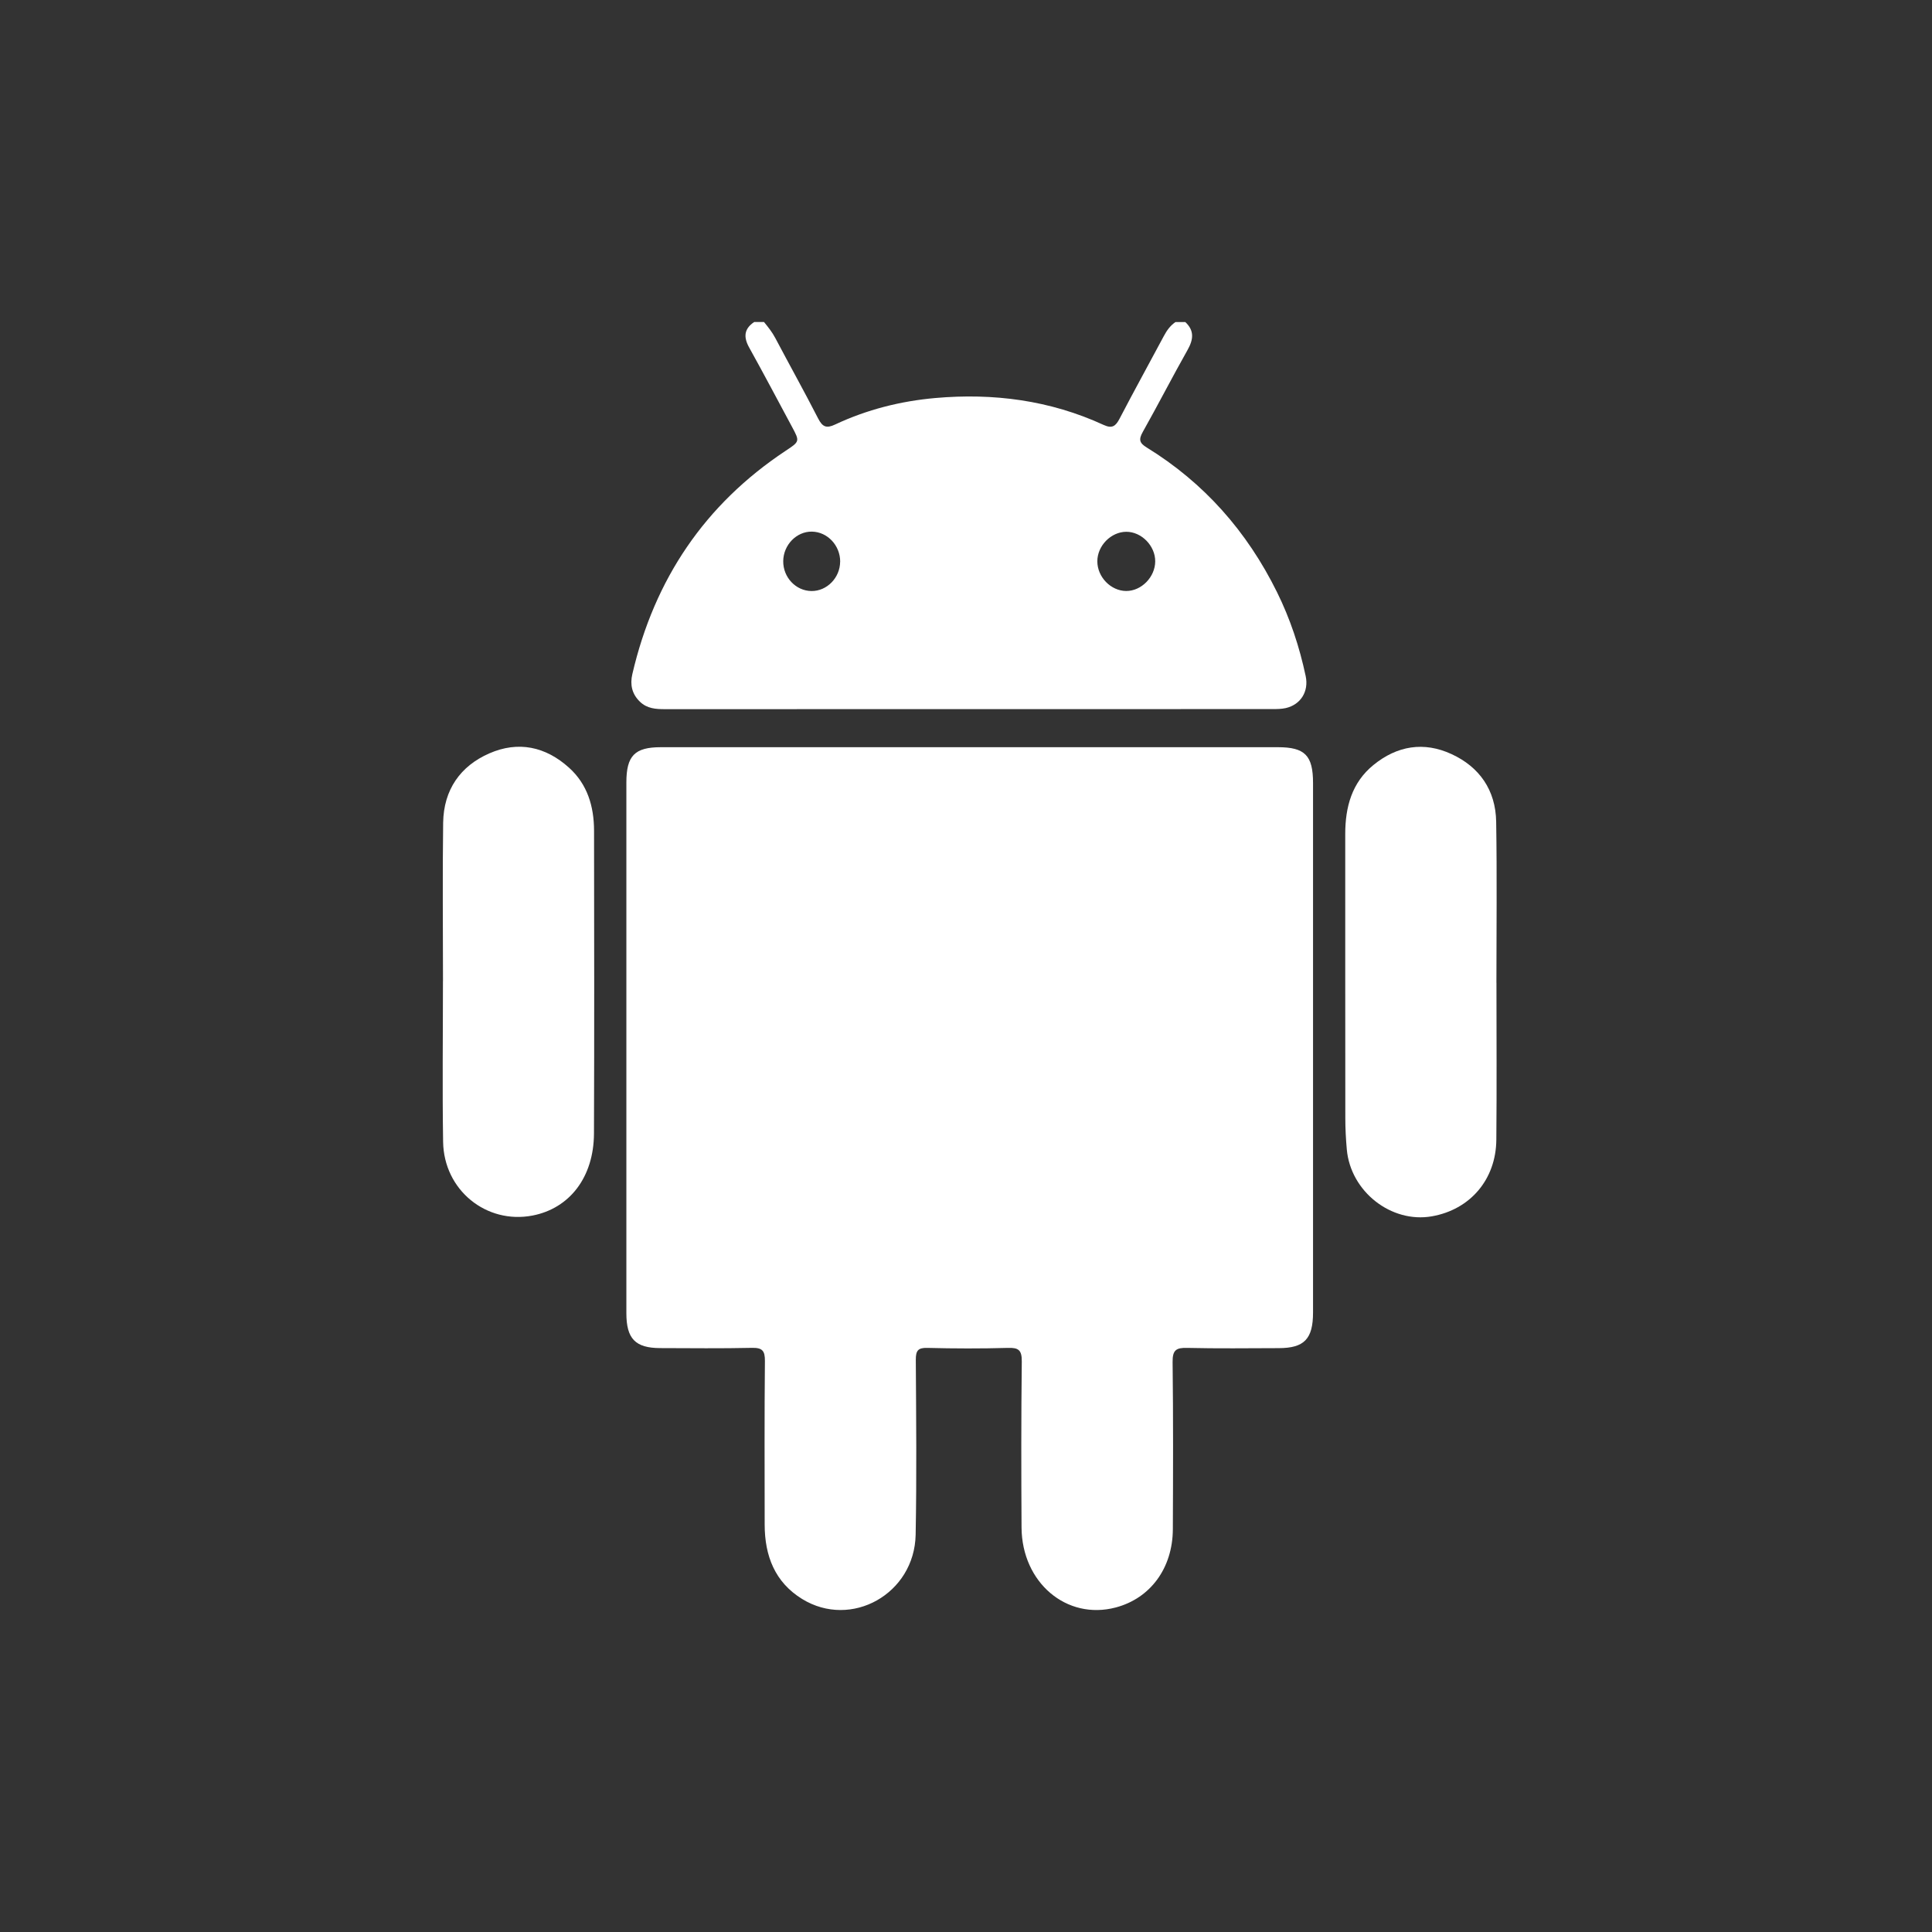
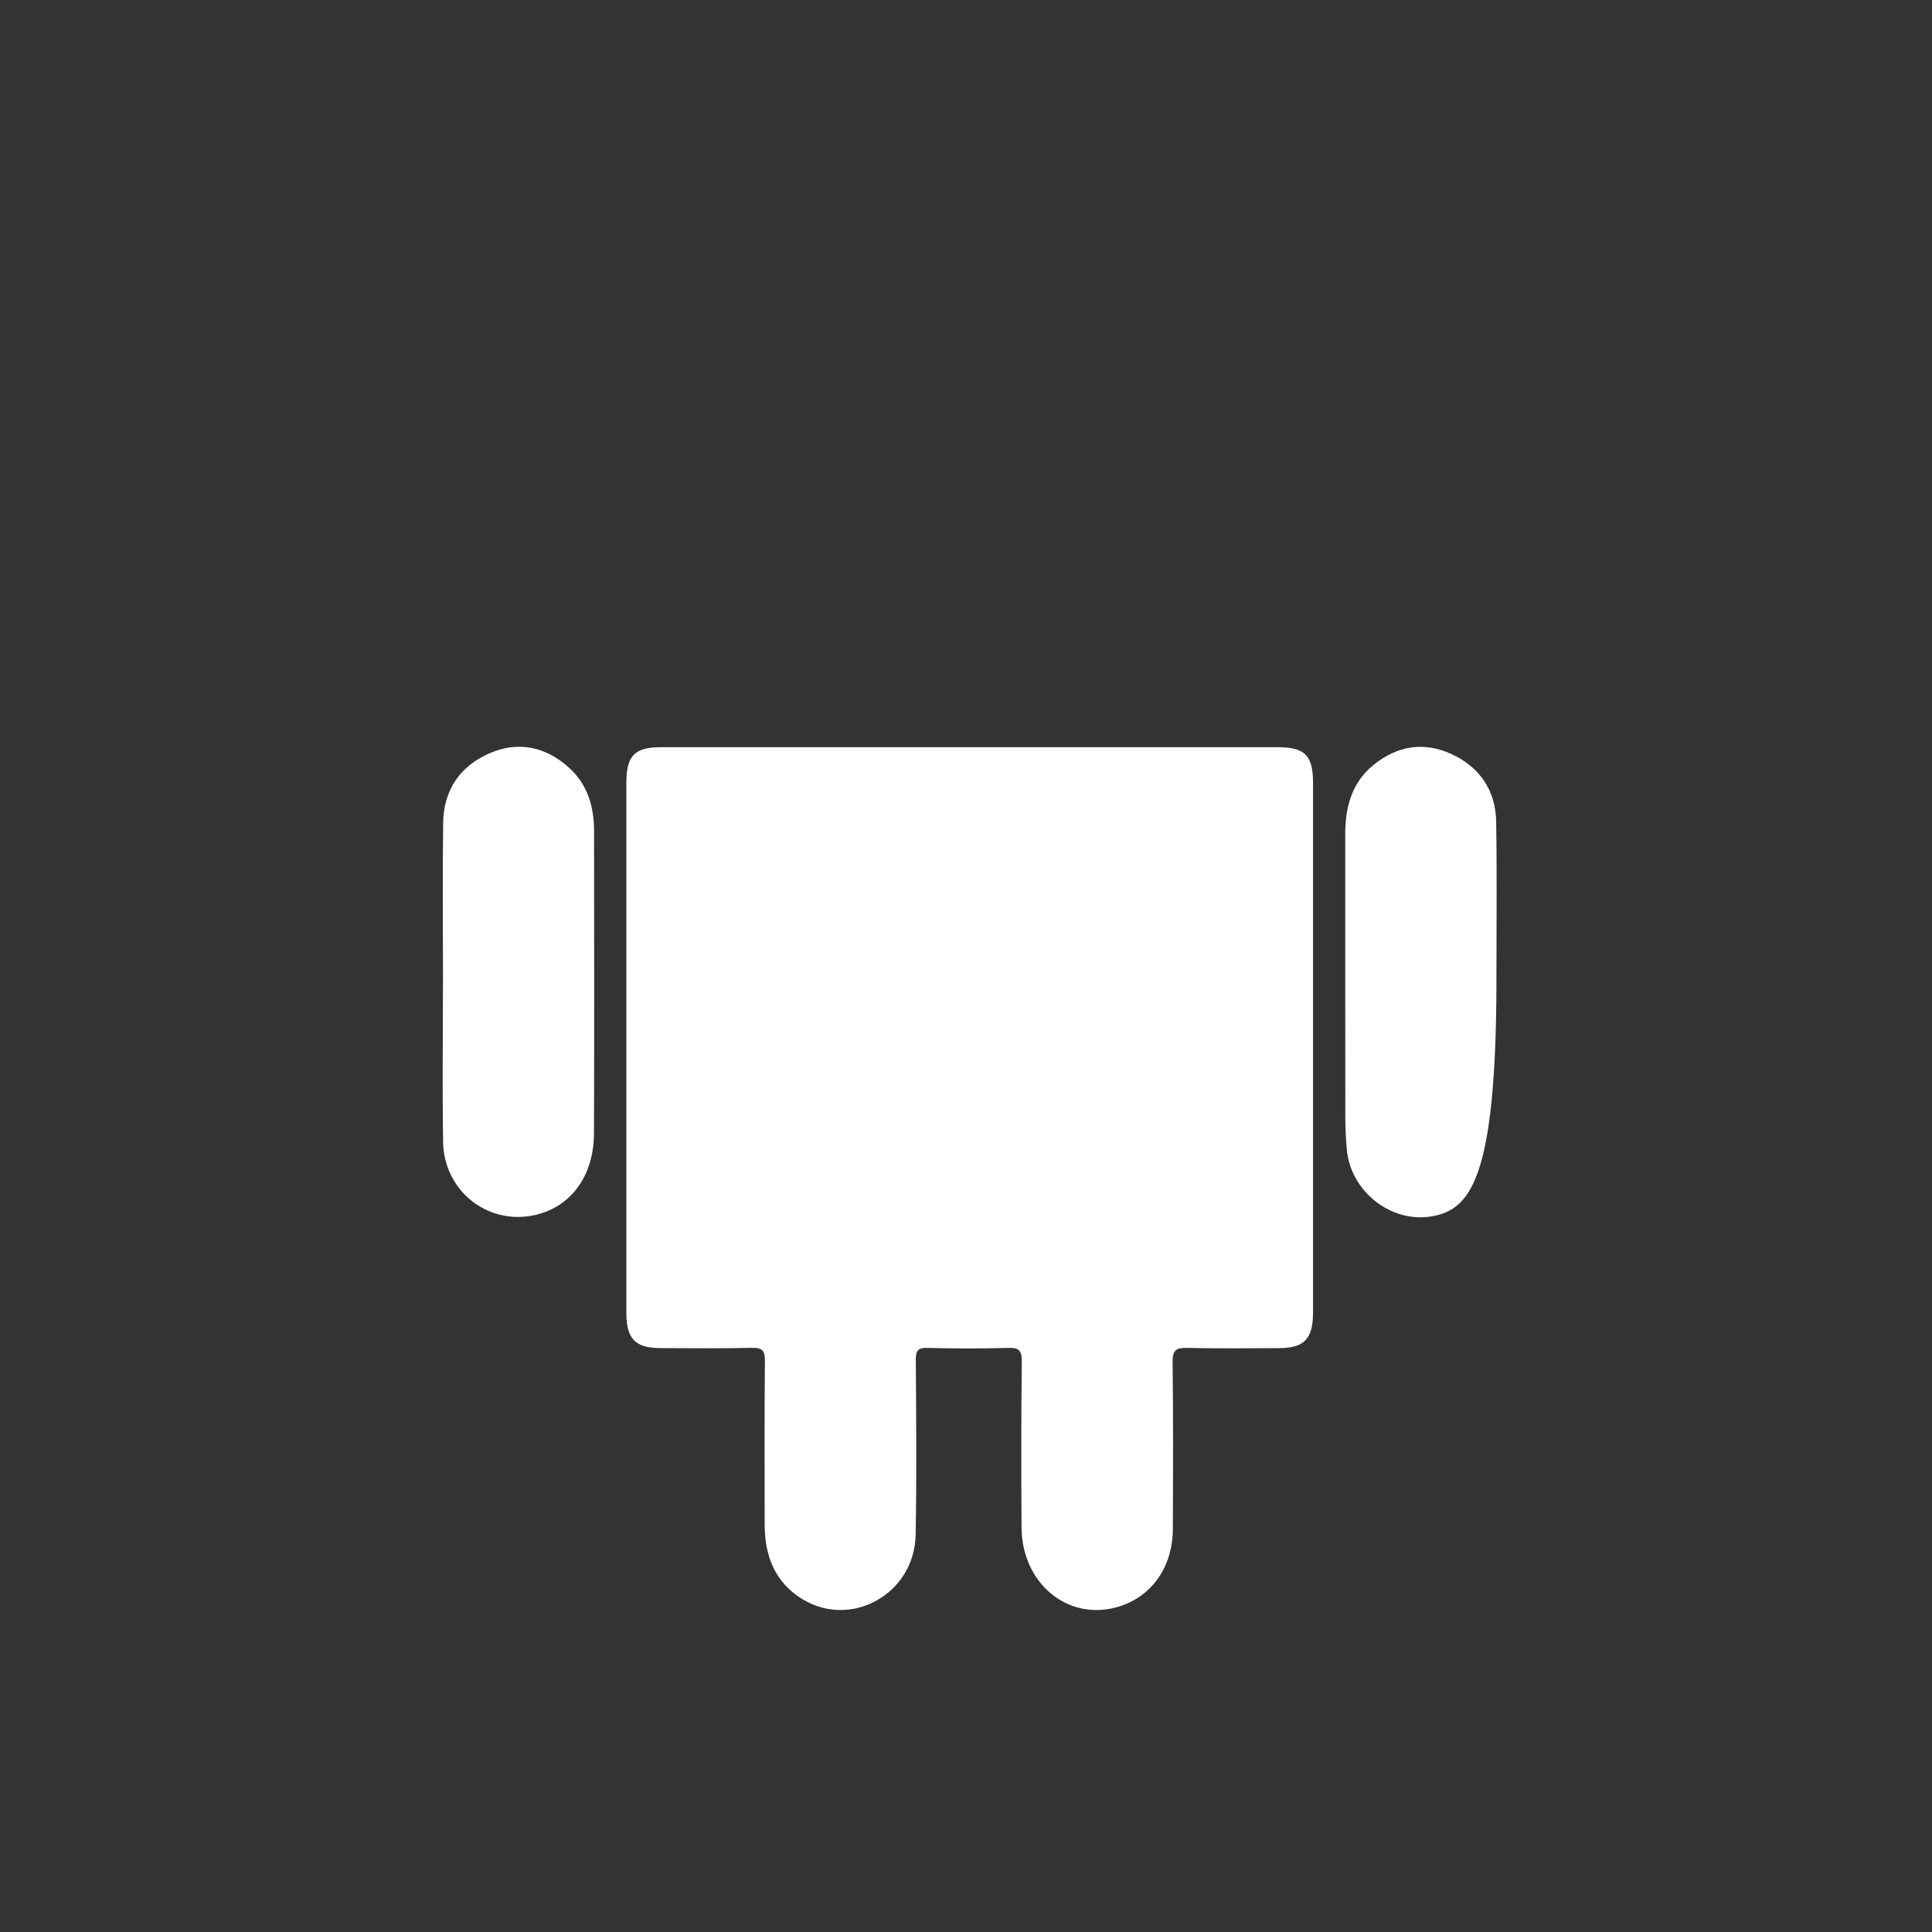
<svg xmlns="http://www.w3.org/2000/svg" width="48" height="48" viewBox="0 0 48 48" fill="none">
  <rect x="0" y="0" width="48" height="48" fill="#333333" stroke="none" />
  <g clip-path="url(#clip0_935_1205)">
-     <path d="M29.447 8C29.676 8.212 29.652 8.432 29.506 8.692C29.125 9.367 28.771 10.058 28.391 10.733C28.284 10.924 28.312 11.009 28.49 11.118C29.909 11.991 30.98 13.199 31.727 14.712C32.055 15.375 32.285 16.072 32.439 16.796C32.521 17.179 32.315 17.507 31.945 17.592C31.837 17.616 31.724 17.617 31.613 17.617C26.582 17.618 21.552 17.617 16.522 17.619C16.295 17.619 16.078 17.607 15.898 17.433C15.699 17.241 15.65 17.008 15.71 16.749C16.259 14.382 17.519 12.528 19.513 11.204C19.871 10.967 19.873 10.969 19.677 10.604C19.324 9.948 18.977 9.289 18.615 8.638C18.468 8.375 18.484 8.17 18.738 8H18.981C19.085 8.127 19.185 8.252 19.263 8.4C19.615 9.067 19.983 9.726 20.327 10.398C20.435 10.61 20.535 10.648 20.748 10.547C21.538 10.176 22.376 9.965 23.235 9.889C24.679 9.761 26.085 9.943 27.419 10.557C27.629 10.654 27.717 10.591 27.816 10.401C28.174 9.713 28.549 9.035 28.914 8.351C28.988 8.211 29.075 8.089 29.205 8.001H29.449L29.447 8ZM28.701 13.947C28.703 13.561 28.361 13.211 27.982 13.212C27.601 13.214 27.262 13.56 27.263 13.947C27.264 14.338 27.6 14.682 27.981 14.683C28.359 14.684 28.699 14.336 28.701 13.947ZM20.874 13.954C20.875 13.551 20.558 13.214 20.172 13.208C19.79 13.202 19.463 13.538 19.459 13.941C19.455 14.344 19.771 14.679 20.159 14.684C20.544 14.689 20.871 14.355 20.873 13.954H20.874Z" fill="white" />
    <path d="M24.113 18.564C26.658 18.564 29.203 18.564 31.748 18.564C32.421 18.564 32.622 18.769 32.622 19.455C32.622 23.84 32.622 28.224 32.622 32.608C32.622 33.266 32.404 33.493 31.771 33.494C31.011 33.496 30.25 33.506 29.49 33.488C29.224 33.482 29.129 33.54 29.133 33.84C29.15 35.225 29.145 36.61 29.139 37.995C29.134 38.962 28.579 39.71 27.721 39.937C26.502 40.26 25.389 39.322 25.38 37.951C25.372 36.576 25.37 35.202 25.386 33.827C25.389 33.543 25.306 33.48 25.045 33.488C24.376 33.507 23.706 33.505 23.038 33.488C22.806 33.482 22.752 33.557 22.753 33.787C22.762 35.234 22.776 36.683 22.749 38.13C22.72 39.6 21.15 40.478 19.928 39.726C19.253 39.31 18.999 38.657 18.998 37.878C18.997 36.525 18.991 35.17 19.004 33.816C19.007 33.555 18.936 33.482 18.683 33.487C17.922 33.504 17.161 33.495 16.401 33.493C15.785 33.491 15.562 33.261 15.562 32.626C15.562 28.231 15.562 23.837 15.562 19.442C15.562 18.776 15.769 18.564 16.418 18.564C18.983 18.564 21.549 18.564 24.114 18.564H24.113Z" fill="white" />
    <path d="M11.006 24.373C11.006 23.062 10.992 21.751 11.01 20.44C11.022 19.621 11.438 19.031 12.158 18.717C12.872 18.405 13.552 18.545 14.137 19.073C14.595 19.485 14.758 20.036 14.759 20.64C14.762 23.147 14.767 25.656 14.757 28.163C14.752 29.246 14.153 30.022 13.23 30.2C12.083 30.42 11.028 29.569 11.009 28.369C10.988 27.037 11.005 25.705 11.005 24.373H11.006Z" fill="white" />
-     <path d="M37.179 24.415C37.179 25.716 37.188 27.017 37.176 28.317C37.167 29.306 36.525 30.052 35.575 30.219C34.566 30.396 33.555 29.605 33.461 28.558C33.438 28.299 33.424 28.039 33.424 27.78C33.421 25.428 33.423 23.077 33.422 20.724C33.422 20.05 33.586 19.443 34.123 19.006C34.712 18.526 35.375 18.418 36.062 18.735C36.755 19.054 37.16 19.628 37.172 20.419C37.194 21.751 37.178 23.083 37.178 24.415H37.18H37.179Z" fill="white" />
+     <path d="M37.179 24.415C37.167 29.306 36.525 30.052 35.575 30.219C34.566 30.396 33.555 29.605 33.461 28.558C33.438 28.299 33.424 28.039 33.424 27.78C33.421 25.428 33.423 23.077 33.422 20.724C33.422 20.05 33.586 19.443 34.123 19.006C34.712 18.526 35.375 18.418 36.062 18.735C36.755 19.054 37.16 19.628 37.172 20.419C37.194 21.751 37.178 23.083 37.178 24.415H37.18H37.179Z" fill="white" />
  </g>
  <defs>
    <clipPath id="clip0_935_1205">
      <rect width="26.182" height="32" fill="white" transform="translate(11 8)" />
    </clipPath>
  </defs>
</svg>